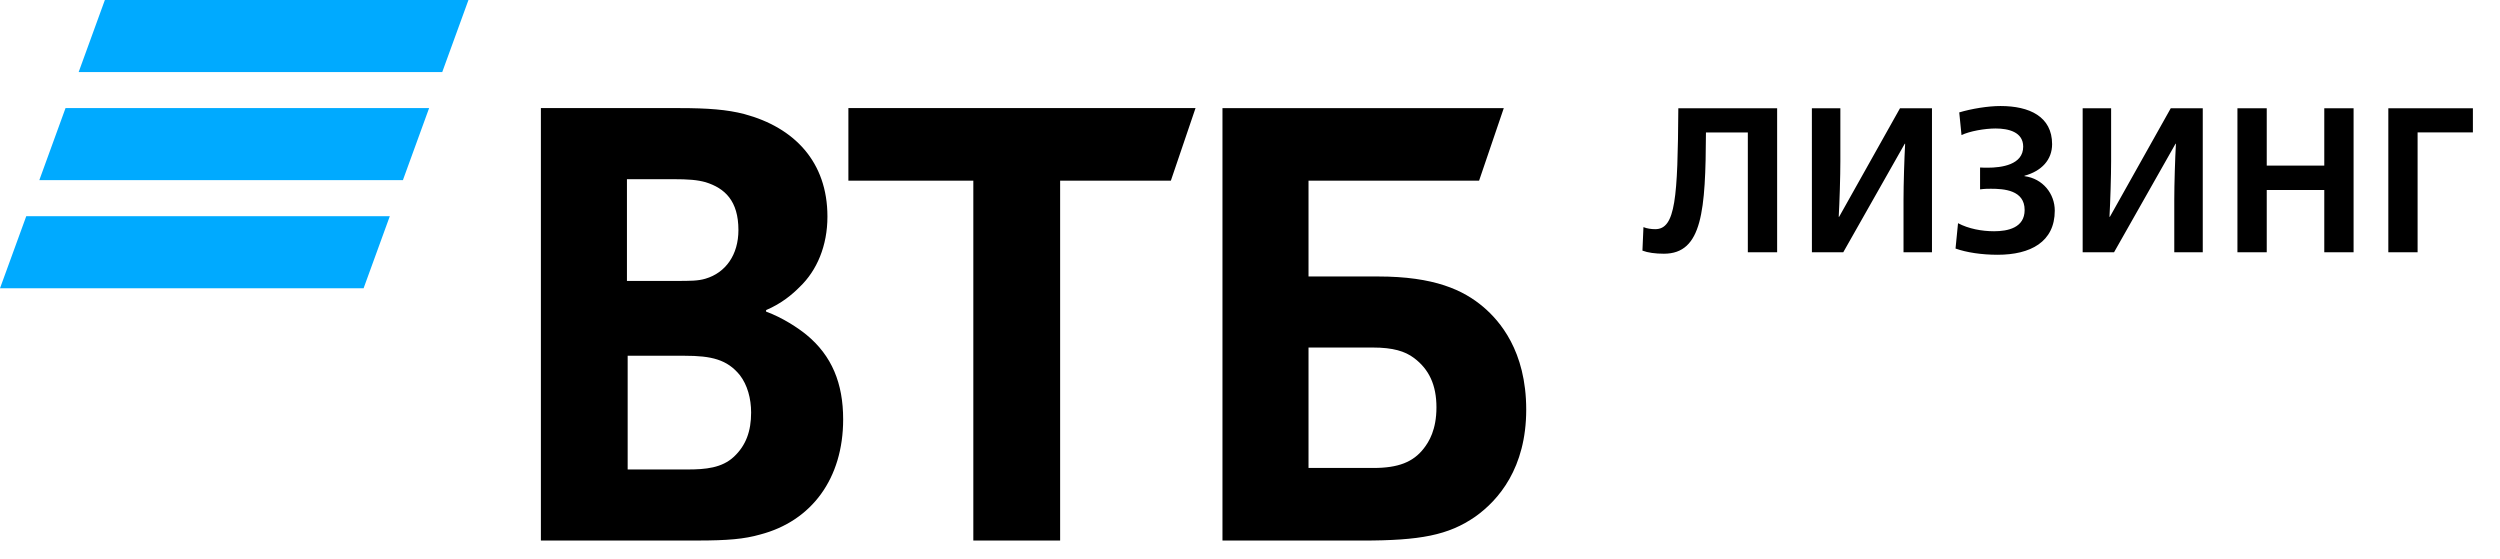
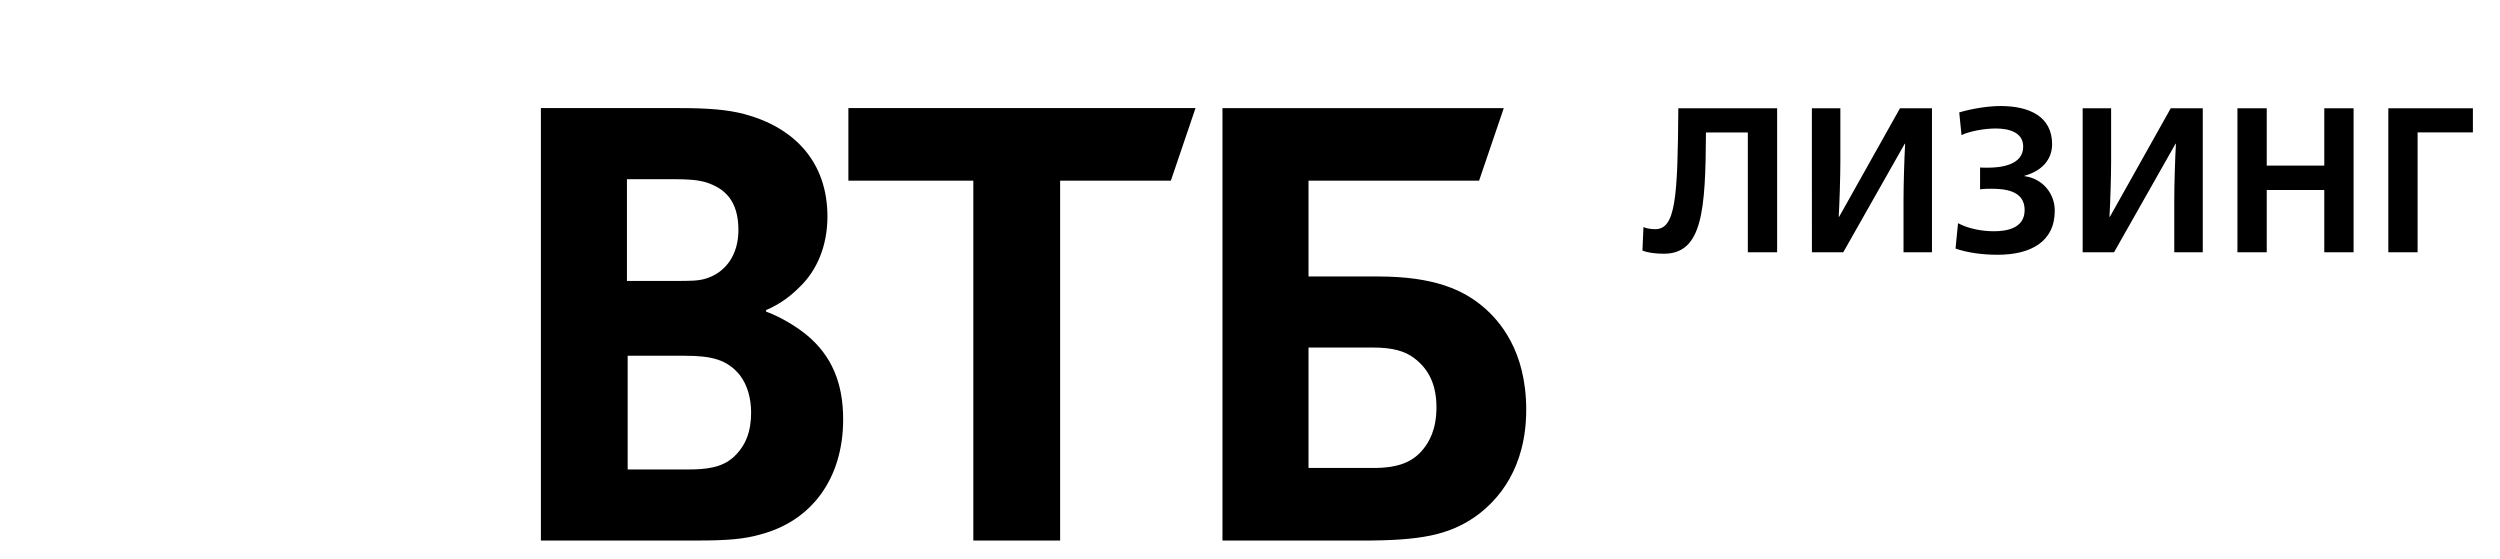
<svg xmlns="http://www.w3.org/2000/svg" width="76" height="17" viewBox="0 0 76 17" fill="none">
  <g id="Group">
-     <path id="Vector" d="M11.85 6.573H0.798L0 8.764H11.053L11.85 6.573ZM13.045 3.286H1.992L1.195 5.477H12.248L13.045 3.286ZM13.444 2.191H2.391L3.188 0H14.241L13.444 2.191Z" fill="#00AAFF" />
    <g id="Group_2">
      <path id="Vector_2" d="M23.289 9.427V9.473C23.79 9.655 24.267 9.973 24.517 10.178C25.291 10.815 25.632 11.656 25.632 12.748C25.632 14.544 24.677 15.841 23.107 16.25C22.63 16.386 22.129 16.432 21.197 16.432H16.443V3.286H20.651C21.515 3.286 22.106 3.331 22.629 3.468C24.153 3.877 25.154 4.924 25.154 6.584C25.154 7.471 24.835 8.222 24.312 8.722C24.085 8.95 23.767 9.223 23.289 9.427ZM19.081 10.815V14.272H20.901C21.447 14.272 21.947 14.226 22.311 13.885C22.675 13.544 22.834 13.112 22.834 12.543C22.834 12.111 22.72 11.702 22.493 11.406C22.106 10.928 21.628 10.815 20.81 10.815L19.081 10.815ZM19.059 8.54H20.537C20.992 8.54 21.22 8.54 21.447 8.472C22.061 8.291 22.448 7.745 22.448 6.994C22.448 6.107 22.038 5.721 21.447 5.538C21.197 5.47 20.947 5.447 20.446 5.447H19.059V8.54ZM29.589 16.433V5.493H25.791V3.286H36.344L35.594 5.493H32.228V16.432L29.589 16.433ZM37.163 16.433V3.287H45.715L44.964 5.493H39.779V8.405H41.894C43.6 8.405 44.486 8.814 45.1 9.337C45.578 9.747 46.397 10.656 46.397 12.453C46.397 14.227 45.555 15.205 44.85 15.705C44.031 16.274 43.167 16.433 41.416 16.433L37.163 16.433ZM39.779 14.226H41.758C42.508 14.226 42.963 14.045 43.281 13.635C43.441 13.43 43.668 13.066 43.668 12.384C43.668 11.702 43.441 11.224 42.986 10.883C42.713 10.678 42.349 10.565 41.734 10.565H39.779V14.226ZM72.605 3.291H75.176V4.025H73.495V7.669H72.605V3.291ZM68.018 3.291H68.909V5.035H70.658V3.291H71.549V7.669H70.658V5.775H68.909V7.669H68.018V3.291ZM63.313 3.291H64.178V4.897C64.178 5.355 64.153 6.157 64.128 6.59H64.141L65.991 3.291H66.964V7.669H66.098V6.064C66.098 5.606 66.123 4.803 66.148 4.37H66.136L64.267 7.669H63.313L63.313 3.291ZM59.448 7.556L59.524 6.785C59.843 6.954 60.245 7.03 60.621 7.03C61.041 7.03 61.549 6.923 61.549 6.384C61.549 5.776 60.916 5.738 60.52 5.738C60.451 5.738 60.332 5.738 60.194 5.757V5.092C60.276 5.098 60.37 5.098 60.42 5.098C60.847 5.098 61.505 5.011 61.505 4.459C61.505 4.013 61.06 3.906 60.665 3.906C60.333 3.906 59.875 3.988 59.63 4.107L59.561 3.417C59.938 3.305 60.433 3.223 60.816 3.223C61.694 3.223 62.384 3.543 62.384 4.383C62.384 4.854 62.07 5.199 61.544 5.343V5.355C62.108 5.43 62.465 5.895 62.465 6.403C62.465 7.356 61.725 7.745 60.728 7.745C60.244 7.745 59.786 7.676 59.448 7.556ZM55.081 3.291H55.947V4.897C55.947 5.355 55.922 6.157 55.897 6.59H55.91L57.76 3.291H58.732V7.669H57.867V6.064C57.867 5.606 57.892 4.803 57.916 4.37H57.904L56.035 7.669H55.082L55.081 3.291ZM49.93 7.619L49.961 6.904C50.061 6.948 50.206 6.967 50.319 6.967C50.939 6.967 51.002 6.014 51.021 3.292H54.025V7.669H53.134V4.026H51.861C51.849 6.397 51.754 7.713 50.582 7.713C50.325 7.713 50.093 7.682 49.93 7.619Z" fill="black" />
    </g>
  </g>
</svg>